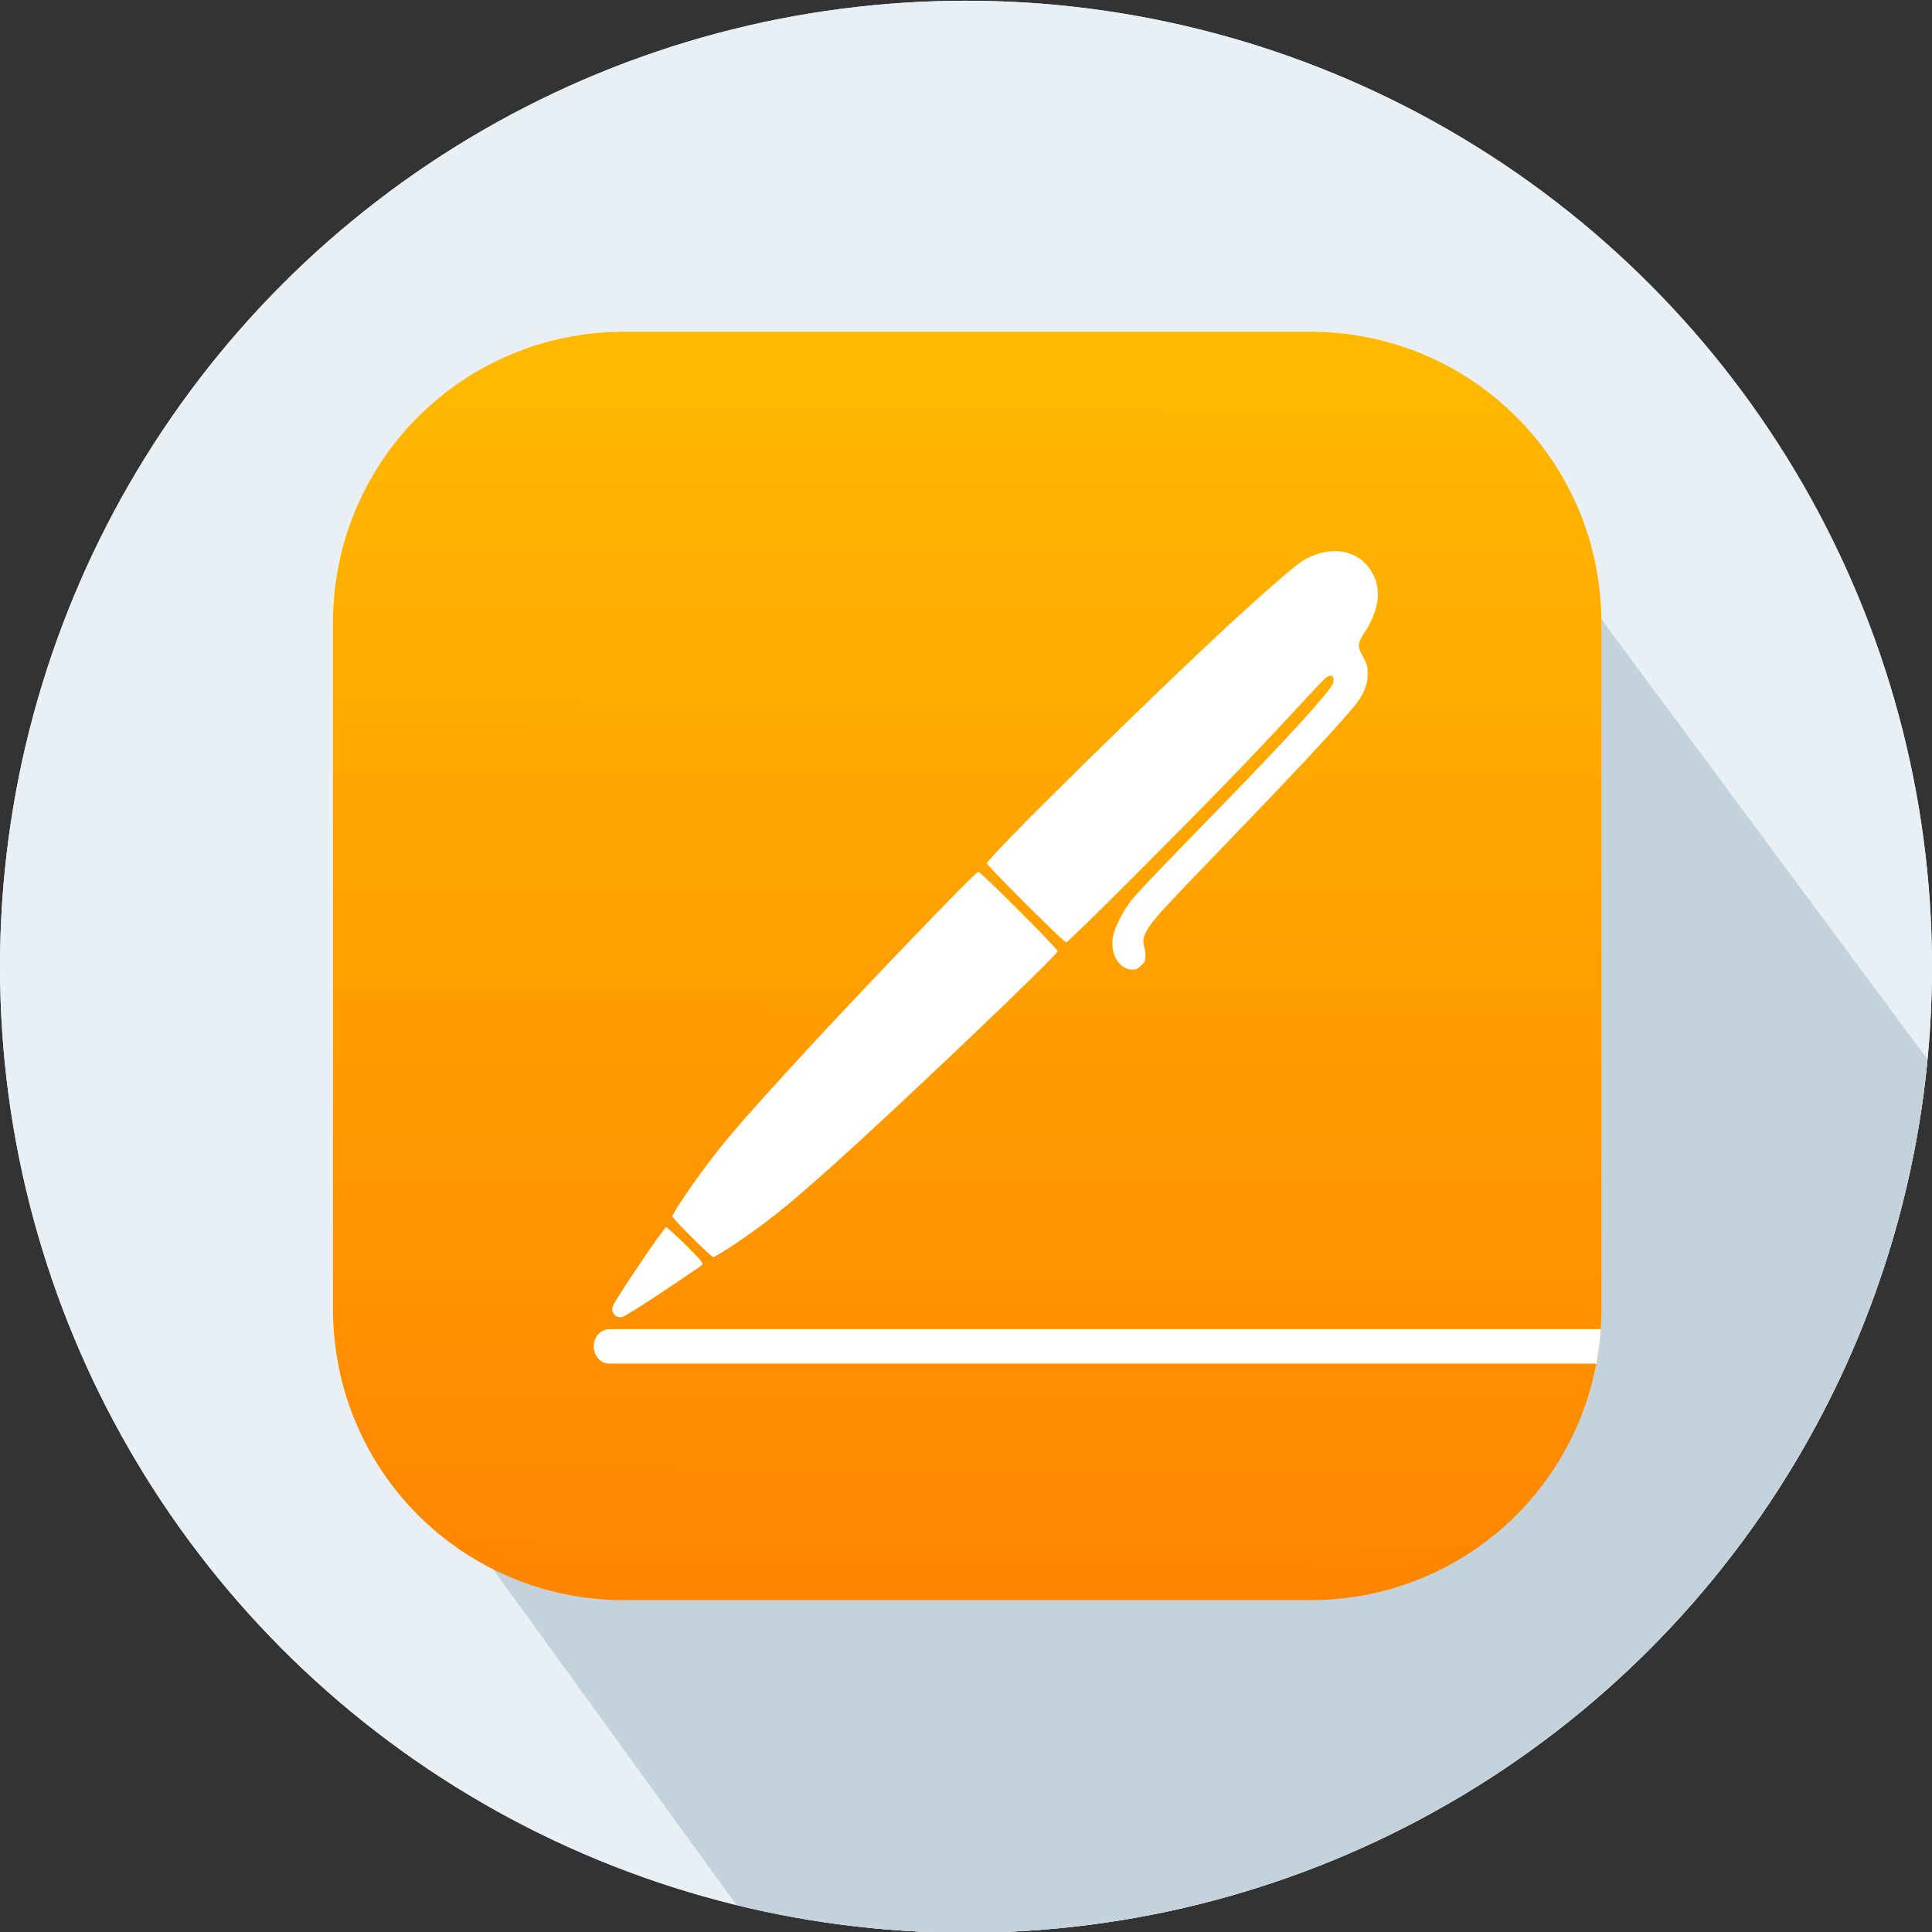
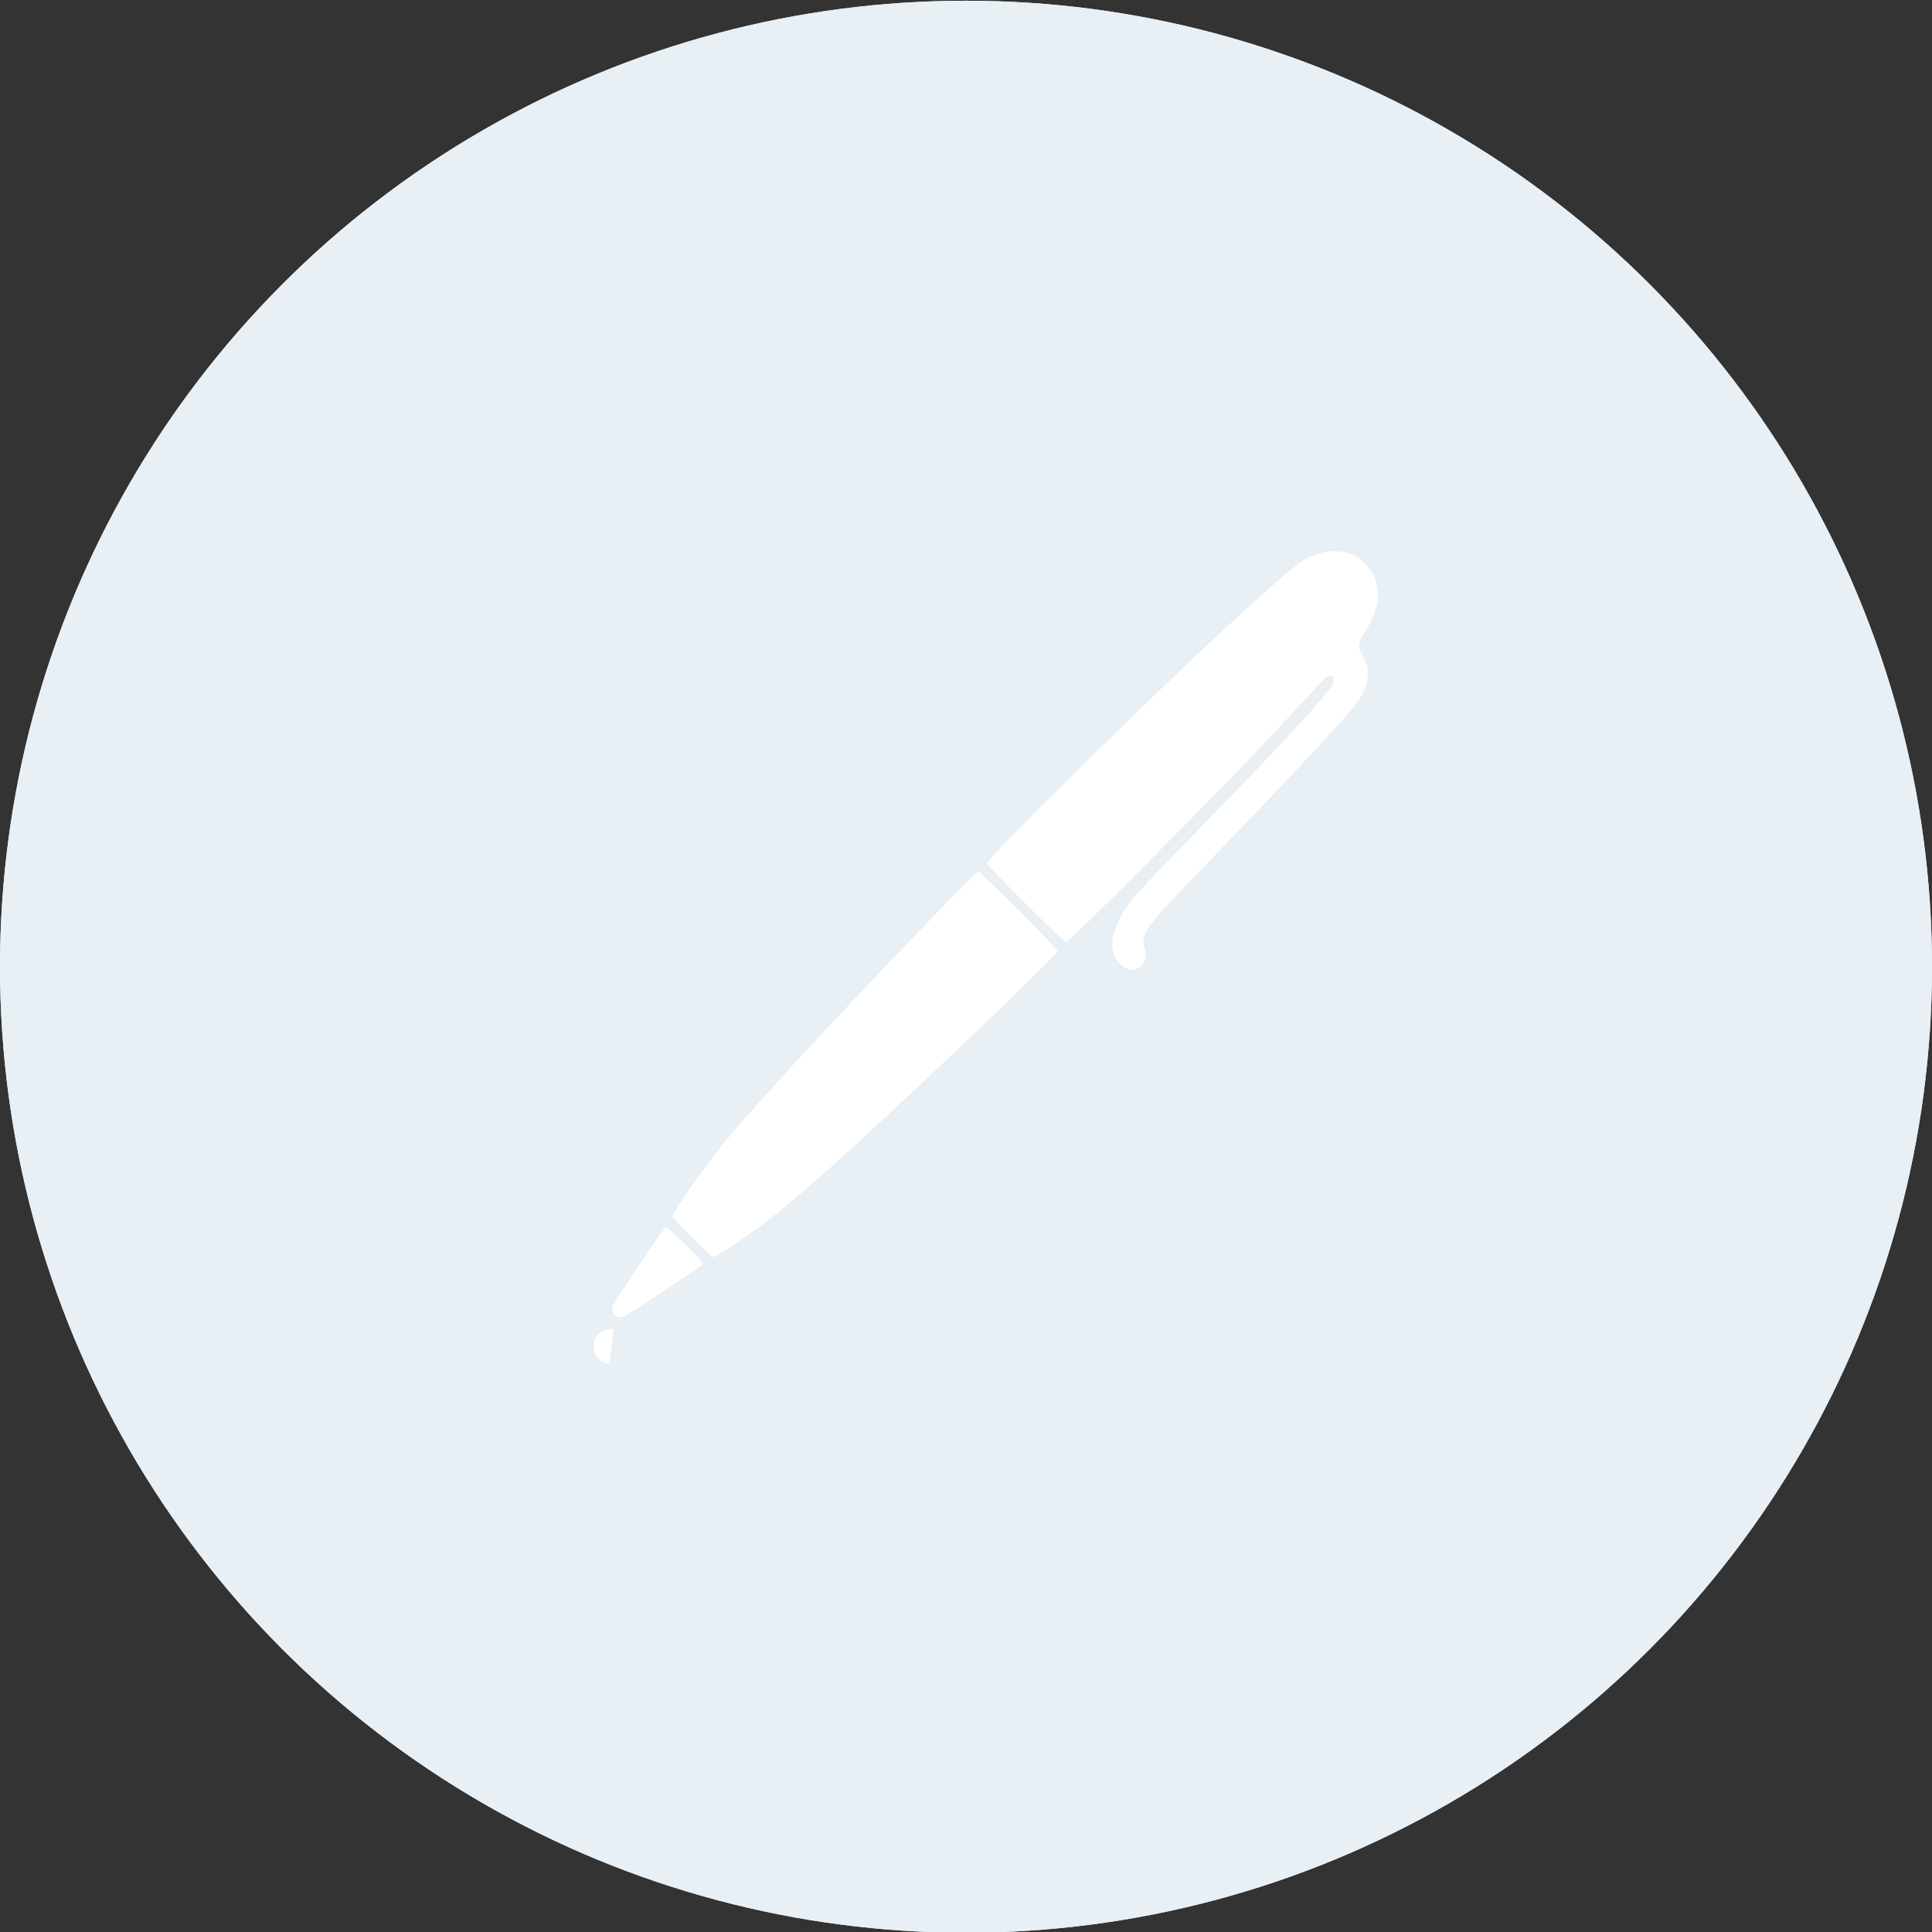
<svg xmlns="http://www.w3.org/2000/svg" id="chrome_v2" viewBox="0 0 266.46 266.46">
  <rect x="0" y="0" width="266.46" height="266.46" fill="#333333" stroke="none" />
  <defs>
    <style>.cls-1{fill:url(#linear-gradient);}.cls-2{clip-path:url(#clippath);}.cls-3{fill:#e8eff5;}.cls-4{fill:#fff;}.cls-5{fill:#c3d2db;}</style>
    <clipPath id="clippath">
-       <circle id="Ellipse_63-3" class="cls-3" cx="133.23" cy="133.33" r="133.23" />
-     </clipPath>
+       </clipPath>
    <linearGradient id="linear-gradient" x1="-2022.5" y1="-1804.63" x2="-2022.45" y2="-1858.92" gradientTransform="translate(6545.47 5941.42) scale(3.17)" gradientUnits="userSpaceOnUse">
      <stop offset="0" stop-color="#ff8500" />
      <stop offset="1" stop-color="#ffb900" />
    </linearGradient>
  </defs>
  <g>
    <circle id="Ellipse_63" class="cls-3" cx="133.23" cy="133.33" r="133.23" />
    <g>
      <circle id="Ellipse_63-2" class="cls-3" cx="133.23" cy="133.33" r="133.23" />
      <g class="cls-2">
        <path class="cls-5" d="m125.1,295.21l-57.45-79.27,19.31-85.65,28.65-39.81,104.92-5.52,68.47,92.41s-9.24,157.37-163.91,117.84Z" />
      </g>
    </g>
  </g>
  <g>
-     <path class="cls-1" d="m86.07,45.76h94.65c22.24,0,40.14,17.9,40.14,40.14v94.65c0,22.24-17.9,40.14-40.14,40.14h-94.65c-22.24,0-40.14-17.9-40.14-40.14v-94.65c0-22.24,17.9-40.14,40.14-40.14h0Z" />
-     <path class="cls-4" d="m91.43,178.14c2.83-1.89,5.26-3.54,5.4-3.68.22-.21-.06-.56-2.22-2.72-1.36-1.36-2.6-2.48-2.75-2.48-.28,0-6.97,9.91-7.32,10.85-.33.87.35,1.7,1.26,1.54.27-.05,2.81-1.63,5.64-3.52h0Zm9.69-6.41c4.58-3.06,7.31-5.24,13.76-11.02,9.48-8.49,30.99-28.99,30.99-29.53,0-.34-10.59-10.94-10.94-10.94-.43,0-17.35,17.65-25.88,27-5.72,6.26-8.54,9.5-10.57,12.12-2.48,3.19-5.74,7.96-5.74,8.4,0,.33,5.33,5.61,5.65,5.61.15,0,1.38-.74,2.73-1.64h0Zm56.29-38.57c.48-.48.58-.71.58-1.3,0-.4-.09-1.02-.2-1.38-.27-.89,0-1.71.95-3.02,1.02-1.38,2.07-2.51,9.42-10.13,9.82-10.17,15.72-16.48,18.43-19.7,1.43-1.7,2.05-3.11,2.04-4.63,0-1.19-.03-1.27-1-3.13-.38-.72-.25-1.41.43-2.42,2.51-3.7,2.63-7.14.33-9.64-2.03-2.2-5.47-2.4-8.66-.51-1.03.61-5.27,4.29-10.3,8.93-11.08,10.24-33.32,32.15-33.32,32.84,0,.32,10.62,10.91,10.94,10.91.15,0,4.69-4.44,10.1-9.87,10.17-10.2,14.92-15.1,20.75-21.39,5.02-5.42,5.06-5.46,5.53-5.51.35-.04.44.04.48.42.07.61-.1.89-1.57,2.66-2.82,3.38-7.81,8.68-18.81,19.94-3.67,3.76-7.08,7.37-7.57,8.03-1.15,1.52-2.17,3.55-2.44,4.82-.51,2.4.8,4.65,2.72,4.66.43,0,.72-.14,1.15-.58h0Zm-73.37,50.16c-1.19,0-2.15,1.06-2.15,2.38s.96,2.37,2.15,2.37h136.16l.15-1.11.2-1.24.14-1.18.07-1.23H84.04Z" />
+     <path class="cls-4" d="m91.43,178.14c2.83-1.89,5.26-3.54,5.4-3.68.22-.21-.06-.56-2.22-2.72-1.36-1.36-2.6-2.48-2.75-2.48-.28,0-6.97,9.91-7.32,10.85-.33.87.35,1.7,1.26,1.54.27-.05,2.81-1.63,5.64-3.52h0Zm9.69-6.41c4.58-3.06,7.31-5.24,13.76-11.02,9.48-8.49,30.99-28.99,30.99-29.53,0-.34-10.59-10.94-10.94-10.94-.43,0-17.35,17.65-25.88,27-5.72,6.26-8.54,9.5-10.57,12.12-2.48,3.19-5.74,7.96-5.74,8.4,0,.33,5.33,5.61,5.65,5.61.15,0,1.38-.74,2.73-1.64h0Zm56.29-38.57c.48-.48.58-.71.58-1.3,0-.4-.09-1.02-.2-1.38-.27-.89,0-1.71.95-3.02,1.02-1.38,2.07-2.51,9.42-10.13,9.82-10.17,15.72-16.48,18.43-19.7,1.43-1.7,2.05-3.11,2.04-4.63,0-1.19-.03-1.27-1-3.13-.38-.72-.25-1.41.43-2.42,2.51-3.7,2.63-7.14.33-9.64-2.03-2.2-5.47-2.4-8.66-.51-1.03.61-5.27,4.29-10.3,8.93-11.08,10.24-33.32,32.15-33.32,32.84,0,.32,10.62,10.91,10.94,10.91.15,0,4.69-4.44,10.1-9.87,10.17-10.2,14.92-15.1,20.75-21.39,5.02-5.42,5.06-5.46,5.53-5.51.35-.04.44.04.48.42.07.61-.1.89-1.57,2.66-2.82,3.38-7.81,8.68-18.81,19.94-3.67,3.76-7.08,7.37-7.57,8.03-1.15,1.52-2.17,3.55-2.44,4.82-.51,2.4.8,4.65,2.72,4.66.43,0,.72-.14,1.15-.58h0Zm-73.37,50.16c-1.19,0-2.15,1.06-2.15,2.38s.96,2.37,2.15,2.37l.15-1.11.2-1.24.14-1.18.07-1.23H84.04Z" />
  </g>
</svg>